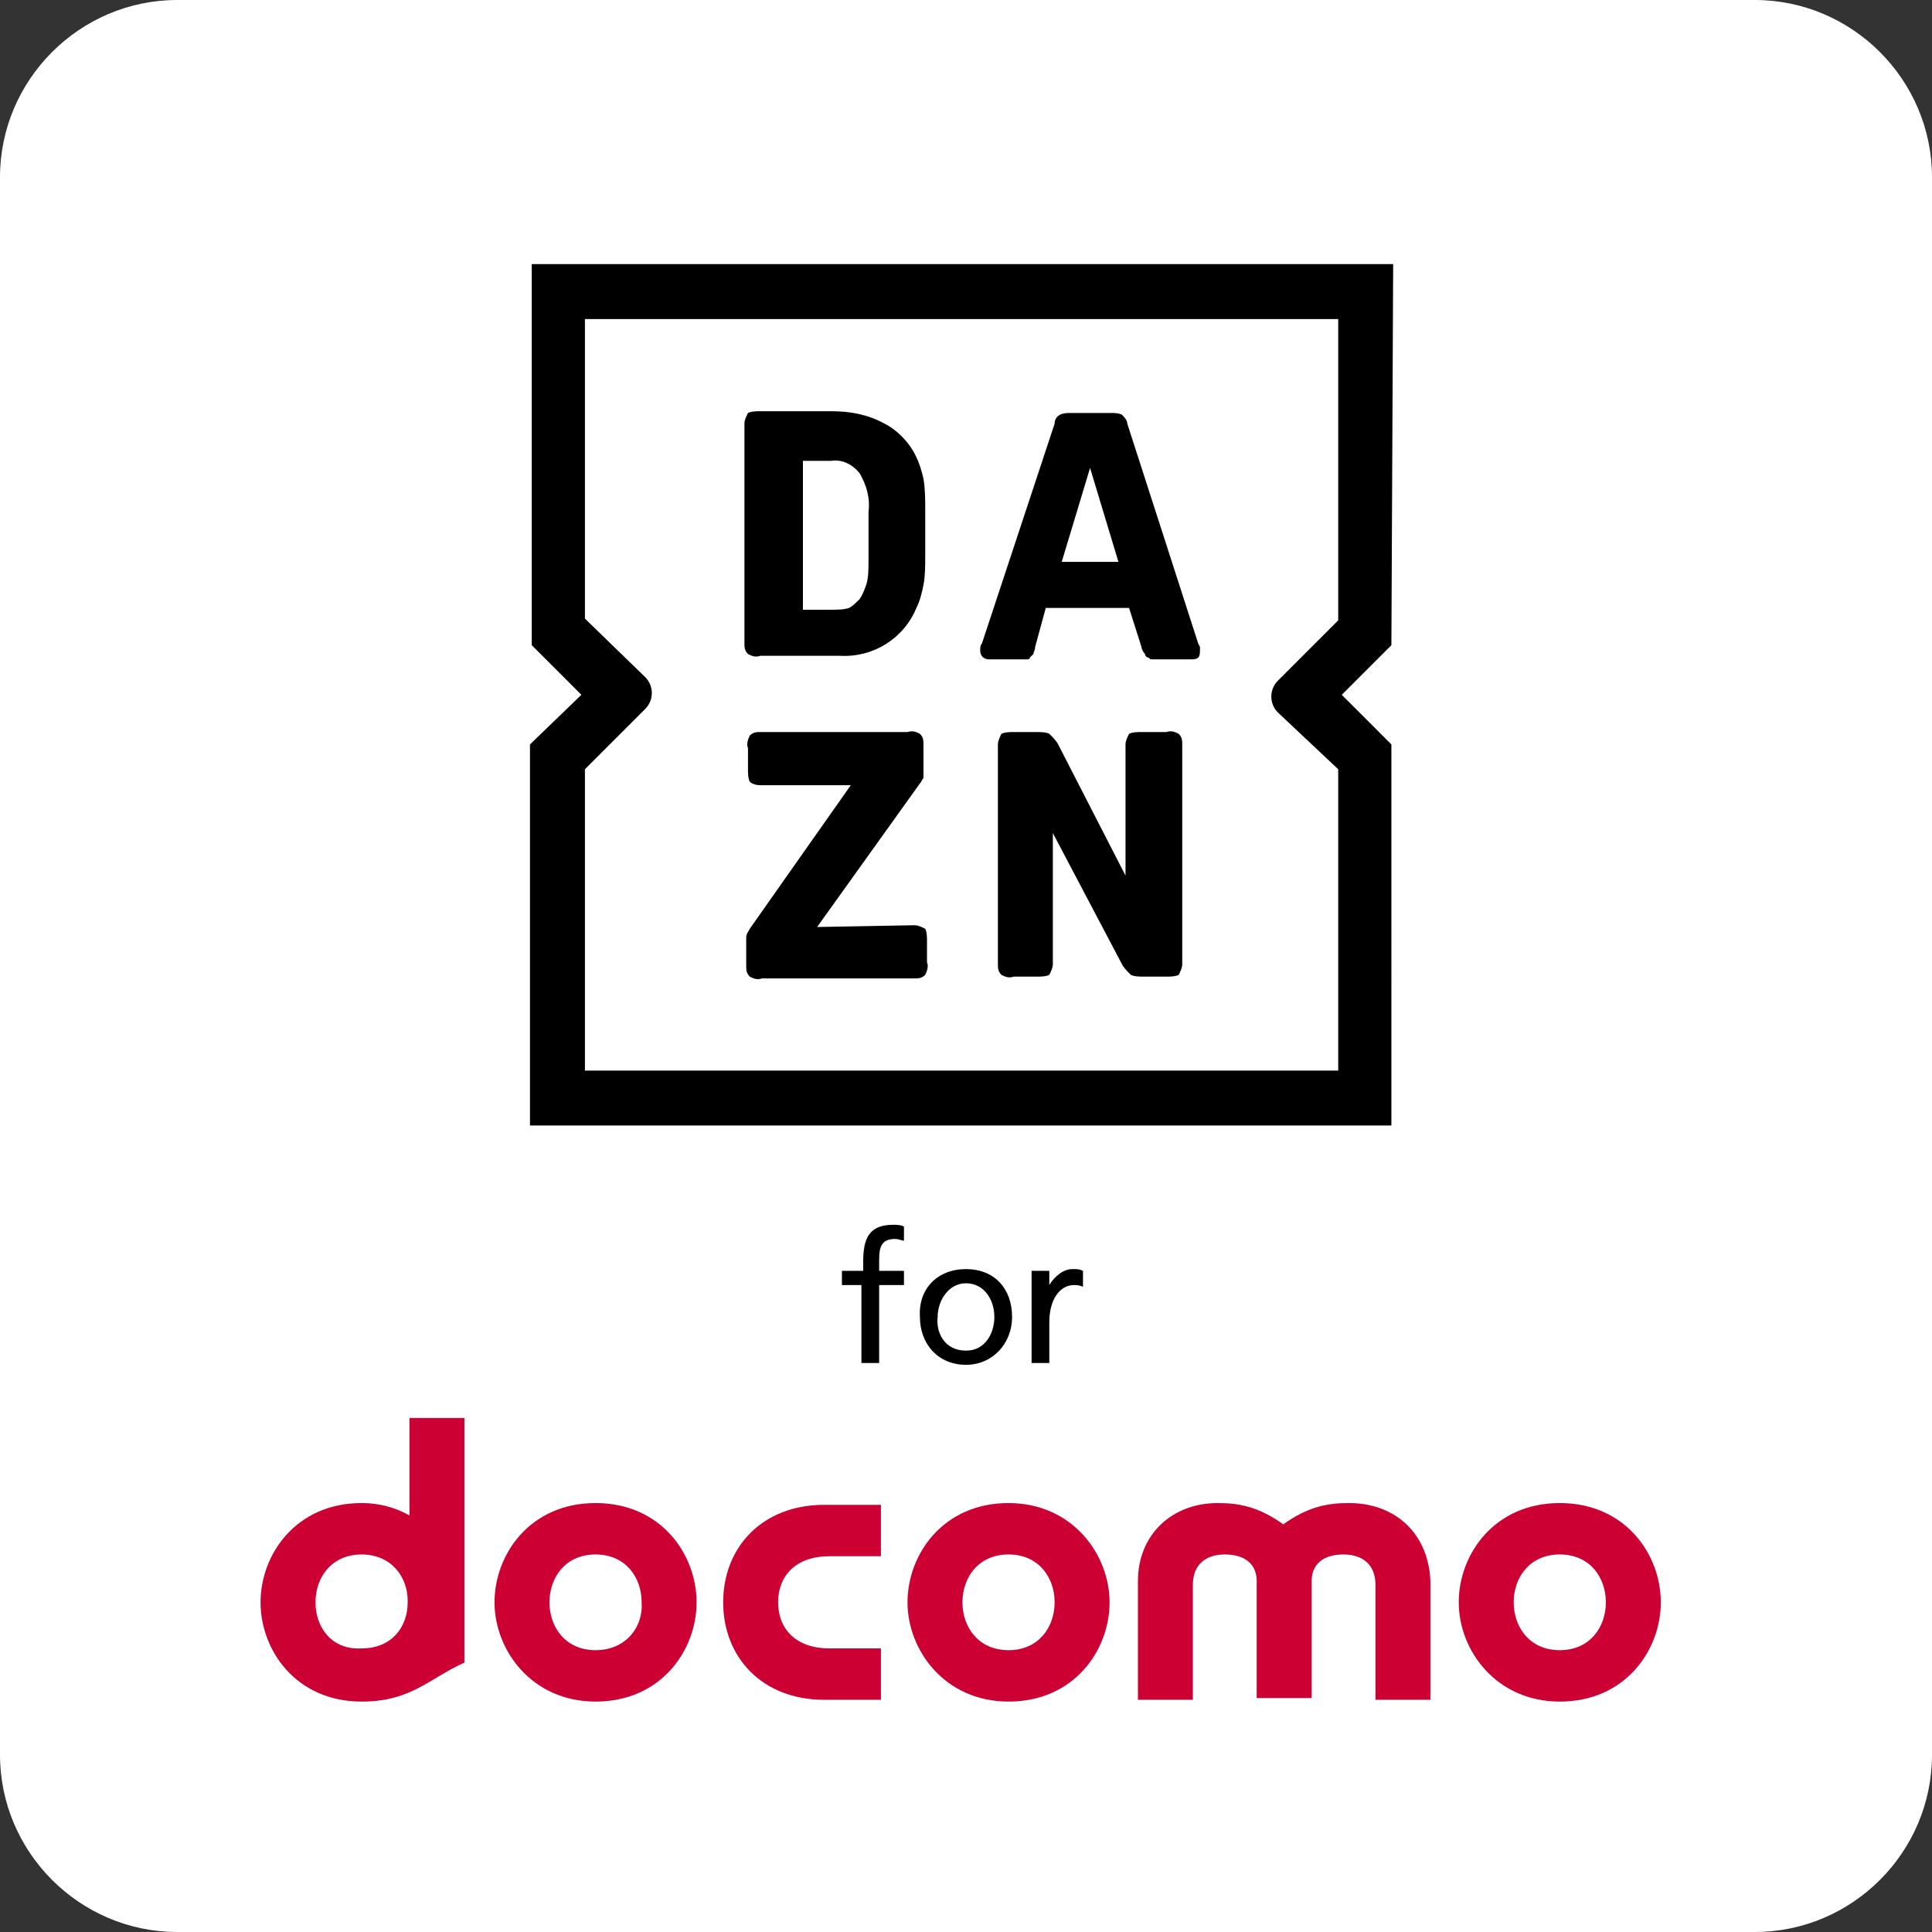
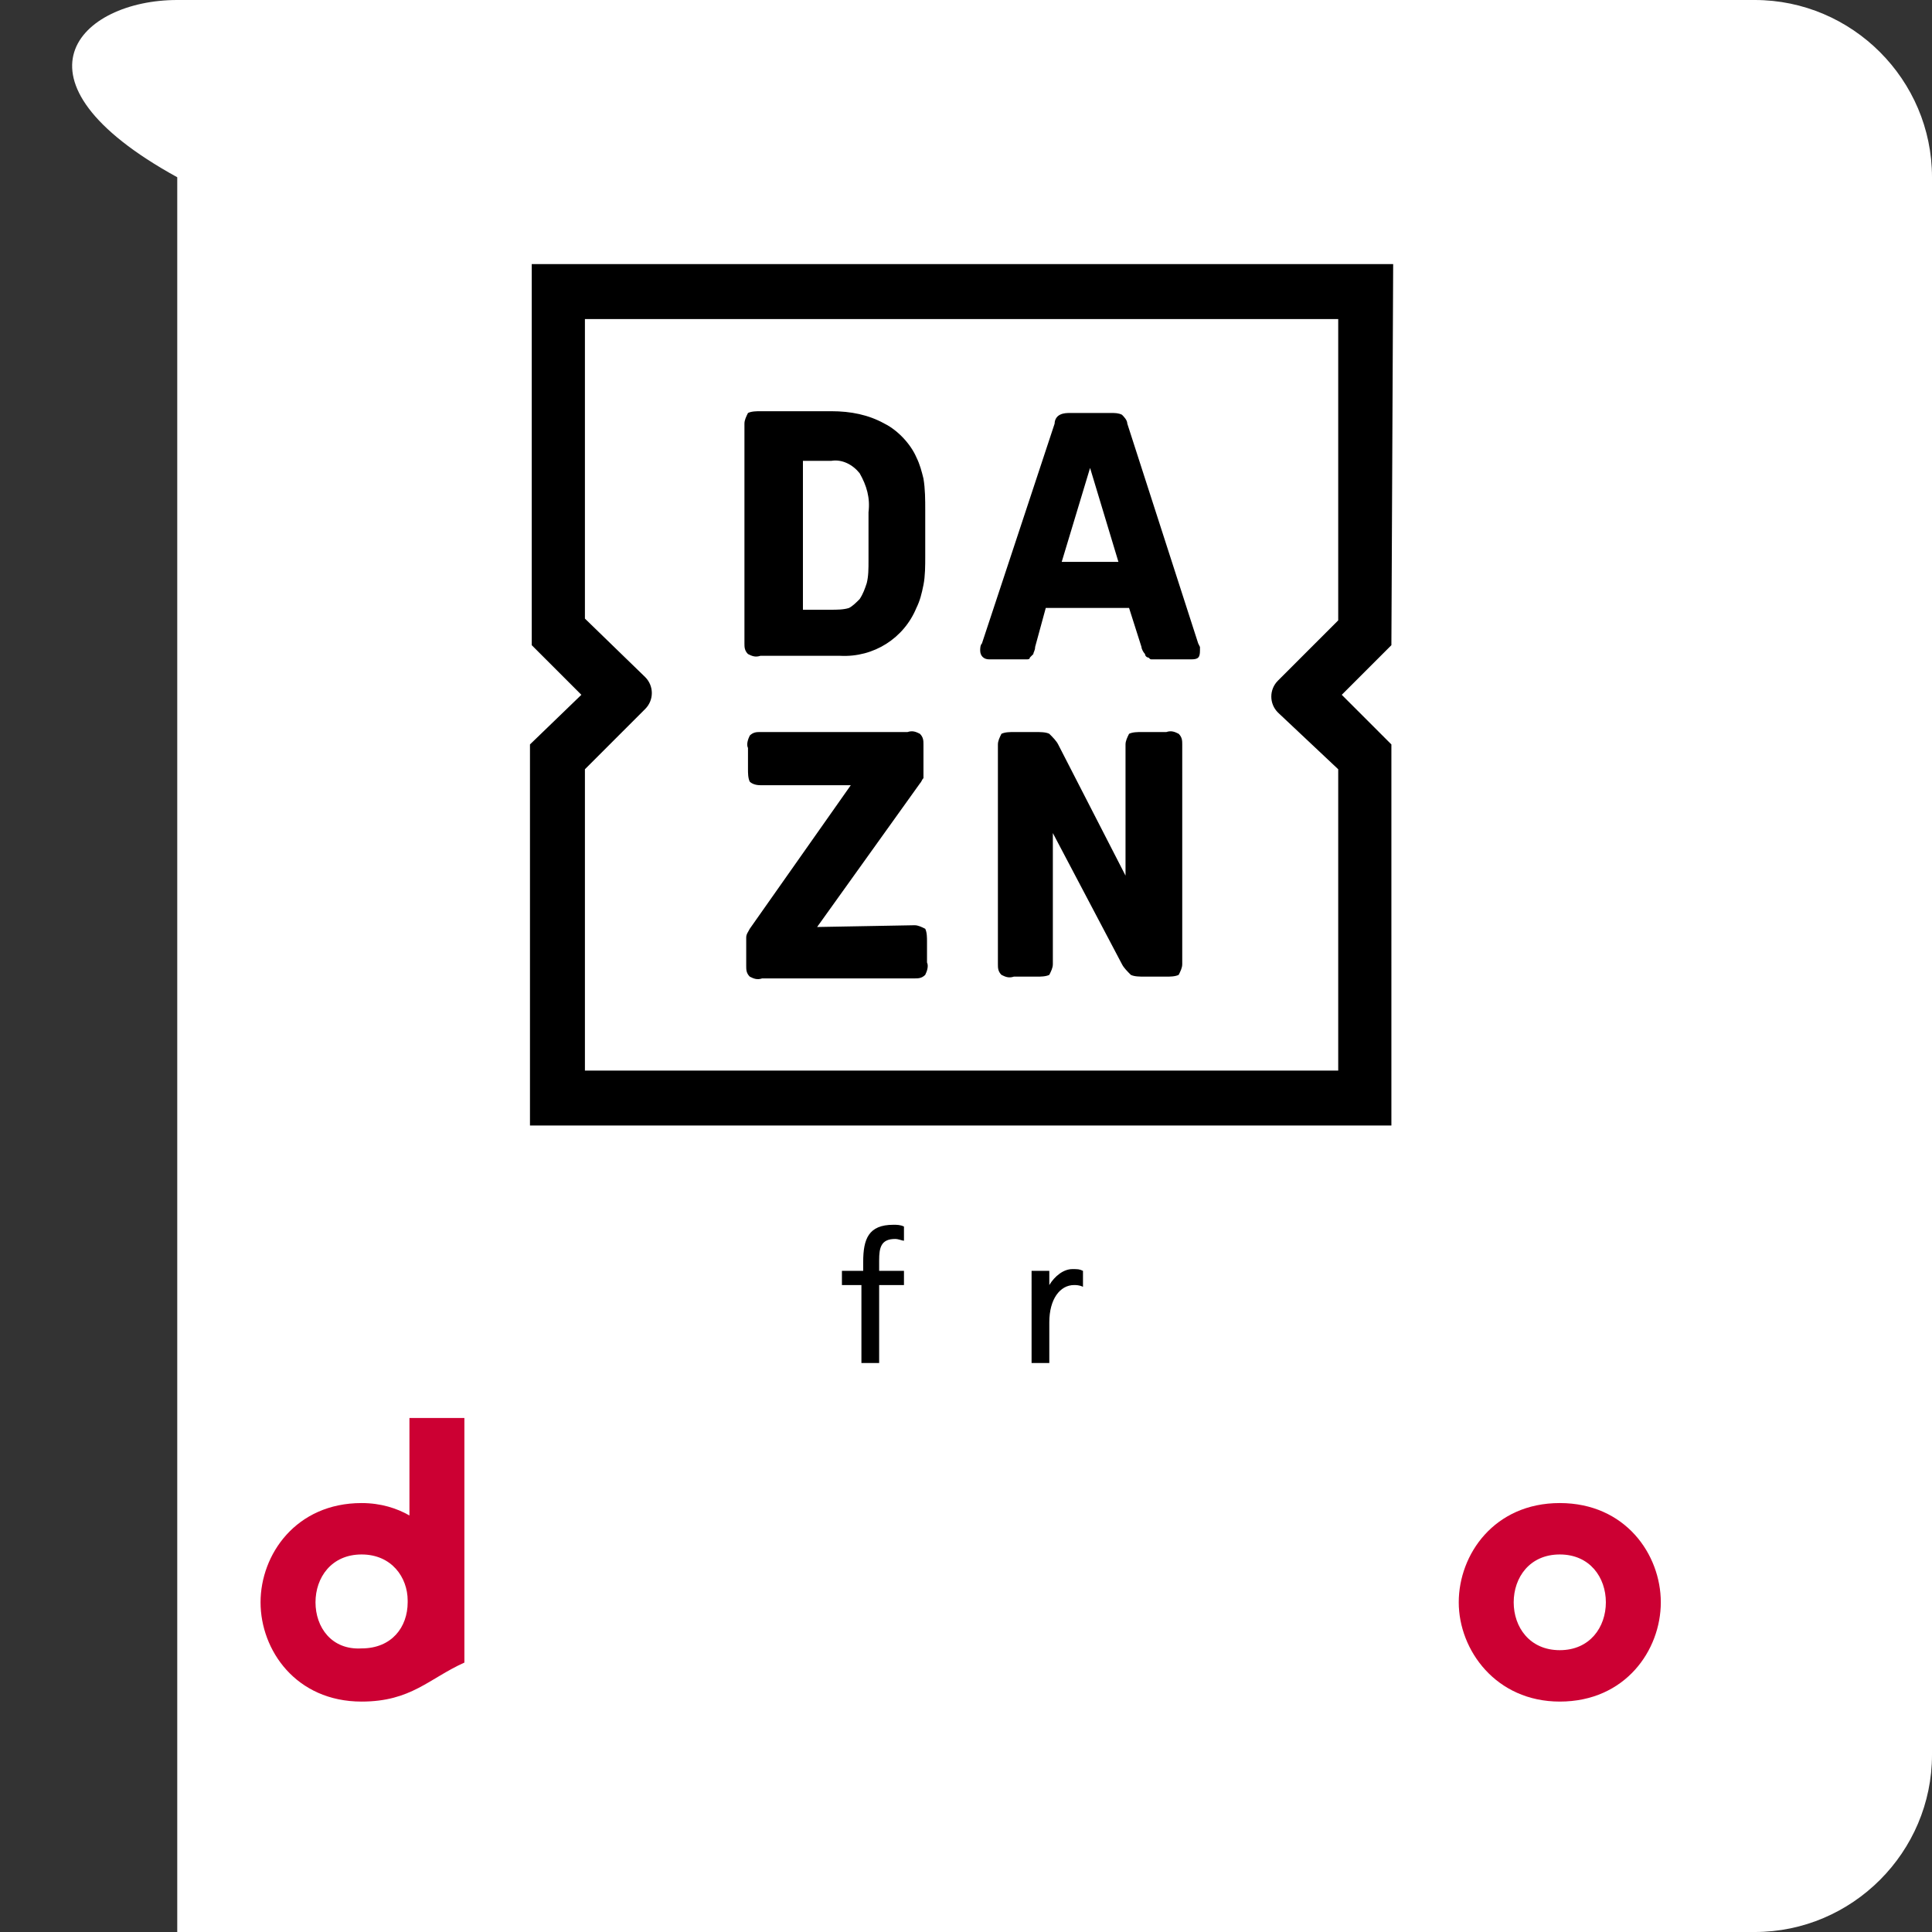
<svg xmlns="http://www.w3.org/2000/svg" version="1.1" id="レイヤー_1" x="0px" y="0px" viewBox="0 0 109 109" style="enable-background:new 0 0 109 109;" xml:space="preserve">
  <rect x="0" y="0" width="109" height="109" fill="#333333" stroke="none" />
  <style type="text/css">
	.st0{fill:#FFFFFF;}
	.st1{fill:#CC0033;}
	.st2{fill-rule:evenodd;clip-rule:evenodd;}
</style>
  <g>
-     <path class="st0" d="M10,0h89c5.5,0,10,4.5,10,10v89c0,5.5-4.5,10-10,10H10c-5.5,0-10-4.5-10-10V10C0,4.5,4.5,0,10,0z" />
+     <path class="st0" d="M10,0h89c5.5,0,10,4.5,10,10v89c0,5.5-4.5,10-10,10H10V10C0,4.5,4.5,0,10,0z" />
    <g>
      <g>
        <g>
-           <path class="st1" d="M40.8,90.4c0,3.1,2.2,5.5,5.7,5.5h3.2V93h-2.9c-1.9,0-2.9-1.1-2.9-2.6c0-1.5,1-2.6,2.9-2.6h2.9v-2.9h-3.2      C43,84.9,40.8,87.3,40.8,90.4" />
-         </g>
+           </g>
        <g>
-           <path class="st1" d="M76.1,84.8c-1.2,0-2.3,0.2-3.7,1.2c-1.4-1-2.5-1.2-3.7-1.2c-2.6,0-4.5,1.8-4.5,4.4v6.7h3.1v-6.5      c0-1.1,0.7-1.7,1.8-1.7c1.2,0,1.8,0.6,1.8,1.5v6.6H74v-6.6c0-0.9,0.6-1.5,1.8-1.5c1.1,0,1.8,0.6,1.8,1.7v6.5h3.1v-6.7      C80.6,86.6,78.8,84.8,76.1,84.8" />
-         </g>
+           </g>
        <g>
          <path class="st1" d="M88,84.8c-3.7,0-5.7,2.9-5.7,5.6c0,2.7,2.1,5.6,5.7,5.6c3.7,0,5.7-2.9,5.7-5.6C93.7,87.7,91.7,84.8,88,84.8       M88,93.1c-1.7,0-2.6-1.3-2.6-2.7c0-1.4,0.9-2.7,2.6-2.7c1.7,0,2.6,1.3,2.6,2.7C90.6,91.8,89.7,93.1,88,93.1" />
        </g>
        <g>
          <path class="st1" d="M23.1,80v5.5c-0.7-0.4-1.6-0.7-2.7-0.7c-3.7,0-5.7,2.9-5.7,5.6c0,2.7,2,5.6,5.7,5.6c2.8,0,3.8-1.3,5.8-2.2      V80L23.1,80z M17.8,90.4c0-1.4,0.9-2.7,2.6-2.7c1.7,0,2.6,1.3,2.6,2.6v0.1c0,1.4-0.9,2.6-2.6,2.6C18.7,93.1,17.8,91.8,17.8,90.4      " />
        </g>
        <g>
-           <path class="st1" d="M33.6,84.8c-3.7,0-5.7,2.9-5.7,5.6c0,2.7,2.1,5.6,5.7,5.6c3.7,0,5.7-2.9,5.7-5.6      C39.3,87.7,37.3,84.8,33.6,84.8 M33.6,93.1c-1.7,0-2.6-1.3-2.6-2.7c0-1.4,0.9-2.7,2.6-2.7c1.7,0,2.6,1.3,2.6,2.7      C36.3,91.8,35.3,93.1,33.6,93.1" />
-         </g>
+           </g>
        <g>
-           <path class="st1" d="M56.9,84.8c-3.7,0-5.7,2.9-5.7,5.6c0,2.7,2.1,5.6,5.7,5.6c3.7,0,5.7-2.9,5.7-5.6      C62.6,87.7,60.5,84.8,56.9,84.8 M56.9,93.1c-1.7,0-2.6-1.3-2.6-2.7c0-1.4,0.9-2.7,2.6-2.7c1.7,0,2.6,1.3,2.6,2.7      C59.5,91.8,58.6,93.1,56.9,93.1" />
-         </g>
+           </g>
      </g>
      <g>
        <path d="M48.7,72.5h-1.2v-0.8h1.2v-0.5c0-1.3,0.3-2.1,1.7-2.1c0.2,0,0.4,0,0.6,0.1l0,0.8c-0.1,0-0.3-0.1-0.5-0.1     c-0.8,0-0.9,0.5-0.9,1.2v0.6H51v0.8h-1.4v4.4h-1V72.5z" />
      </g>
-       <path d="M54.5,71.6c1.6,0,2.6,1.1,2.6,2.7c0,1.5-1.1,2.7-2.6,2.7c-1.6,0-2.6-1.2-2.6-2.7C51.8,72.7,52.9,71.6,54.5,71.6     M54.5,76.2c1.1,0,1.6-1,1.6-1.9c0-1-0.6-1.9-1.6-1.9c-1,0-1.6,1-1.6,1.9C52.8,75.2,53.3,76.2,54.5,76.2" />
      <g>
        <path d="M58.3,71.7h0.9v0.8h0c0.3-0.5,0.8-0.9,1.3-0.9c0.3,0,0.4,0,0.6,0.1v0.9c-0.2-0.1-0.4-0.1-0.5-0.1c-0.8,0-1.4,0.8-1.4,2.1     v2.3h-1V71.7z" />
      </g>
      <path id="Fill-1_00000024716086730654664640000013396577773663603383_" class="st2" d="M59.9,31.7l1.6-5.3l1.6,5.3H59.9z     M63.6,23.9c0-0.2-0.2-0.4-0.3-0.5c-0.2-0.1-0.4-0.1-0.6-0.1h-2.3c-0.2,0-0.4,0-0.6,0.1c-0.2,0.1-0.3,0.3-0.3,0.5l-4.1,12.4    c-0.1,0.1-0.1,0.3-0.1,0.4c0,0.3,0.2,0.5,0.5,0.5h1.7c0.2,0,0.3,0,0.4,0c0.1,0,0.2,0,0.2-0.1c0.1-0.1,0.1-0.1,0.2-0.2    c0-0.1,0.1-0.2,0.1-0.4l0.6-2.2h4.7l0.7,2.2c0,0.1,0.1,0.3,0.2,0.4c0,0.1,0.1,0.2,0.2,0.2c0.1,0.1,0.1,0.1,0.2,0.1    c0.1,0,0.2,0,0.4,0h1.8c0.4,0,0.5-0.1,0.5-0.5c0-0.1,0-0.1,0-0.2l-0.1-0.2L63.6,23.9z M64.4,41.3c-0.2,0-0.5,0-0.7,0.1    c-0.1,0.2-0.2,0.4-0.2,0.6v7.4L59.7,42c-0.1-0.2-0.3-0.4-0.5-0.6c-0.2-0.1-0.5-0.1-0.8-0.1h-1.2c-0.2,0-0.5,0-0.7,0.1    c-0.1,0.2-0.2,0.4-0.2,0.6v12.4c0,0.2,0,0.4,0.2,0.6c0.2,0.1,0.4,0.2,0.7,0.1h1.3c0.2,0,0.5,0,0.7-0.1c0.1-0.2,0.2-0.4,0.2-0.6    v-7.4l3.9,7.4c0.1,0.2,0.3,0.4,0.5,0.6c0.2,0.1,0.5,0.1,0.8,0.1h1.2c0.2,0,0.5,0,0.7-0.1c0.1-0.2,0.2-0.4,0.2-0.6V42    c0-0.2,0-0.4-0.2-0.6c-0.2-0.1-0.4-0.2-0.7-0.1L64.4,41.3z M75.5,43.4v17H33v-17l3.4-3.4c0.5-0.5,0.5-1.3,0-1.8c0,0,0,0,0,0    L33,34.9V18h42.5v17l-3.4,3.4c-0.5,0.5-0.5,1.3,0,1.8c0,0,0,0,0,0L75.5,43.4z M78.6,14.9H30v21.5l2.8,2.8L29.9,42v21.5h48.6V42    l-2.8-2.8l2.8-2.8L78.6,14.9L78.6,14.9z M46.1,52.3l5.8-8.1c0.1-0.1,0.1-0.2,0.2-0.3c0-0.1,0-0.2,0-0.3V42c0-0.2,0-0.4-0.2-0.6    c-0.2-0.1-0.4-0.2-0.7-0.1h-8.3c-0.2,0-0.4,0-0.6,0.2c-0.1,0.2-0.2,0.5-0.1,0.7v1.2c0,0.2,0,0.5,0.1,0.7c0.1,0.1,0.3,0.2,0.6,0.2    H48l-5.7,8.1c-0.1,0.2-0.2,0.3-0.2,0.5v1.6c0,0.2,0,0.4,0.2,0.6c0.2,0.1,0.4,0.2,0.7,0.1h8.6c0.2,0,0.4,0,0.6-0.2    c0.1-0.2,0.2-0.5,0.1-0.7v-1.2c0-0.2,0-0.5-0.1-0.7c-0.2-0.1-0.4-0.2-0.6-0.2L46.1,52.3z M49,31.6c0,0.5,0,0.9-0.1,1.3    c-0.1,0.3-0.2,0.6-0.4,0.9c-0.2,0.2-0.4,0.4-0.6,0.5c-0.3,0.1-0.7,0.1-1,0.1h-1.6v-8.4h1.6c0.6-0.1,1.2,0.2,1.6,0.7    c0.4,0.7,0.6,1.4,0.5,2.2L49,31.6z M49.9,23.9c-0.9-0.5-1.9-0.7-3-0.7h-4c-0.2,0-0.5,0-0.7,0.1c-0.1,0.2-0.2,0.4-0.2,0.6v12.4    c0,0.2,0,0.4,0.2,0.6c0.2,0.1,0.4,0.2,0.7,0.1h4.5c1.9,0.1,3.6-1,4.3-2.7c0.2-0.4,0.3-0.8,0.4-1.3c0.1-0.5,0.1-1.1,0.1-1.6v-2.6    c0-0.6,0-1.2-0.1-1.8c-0.1-0.4-0.2-0.8-0.4-1.2C51.4,25.1,50.7,24.3,49.9,23.9z" />
    </g>
  </g>
</svg>